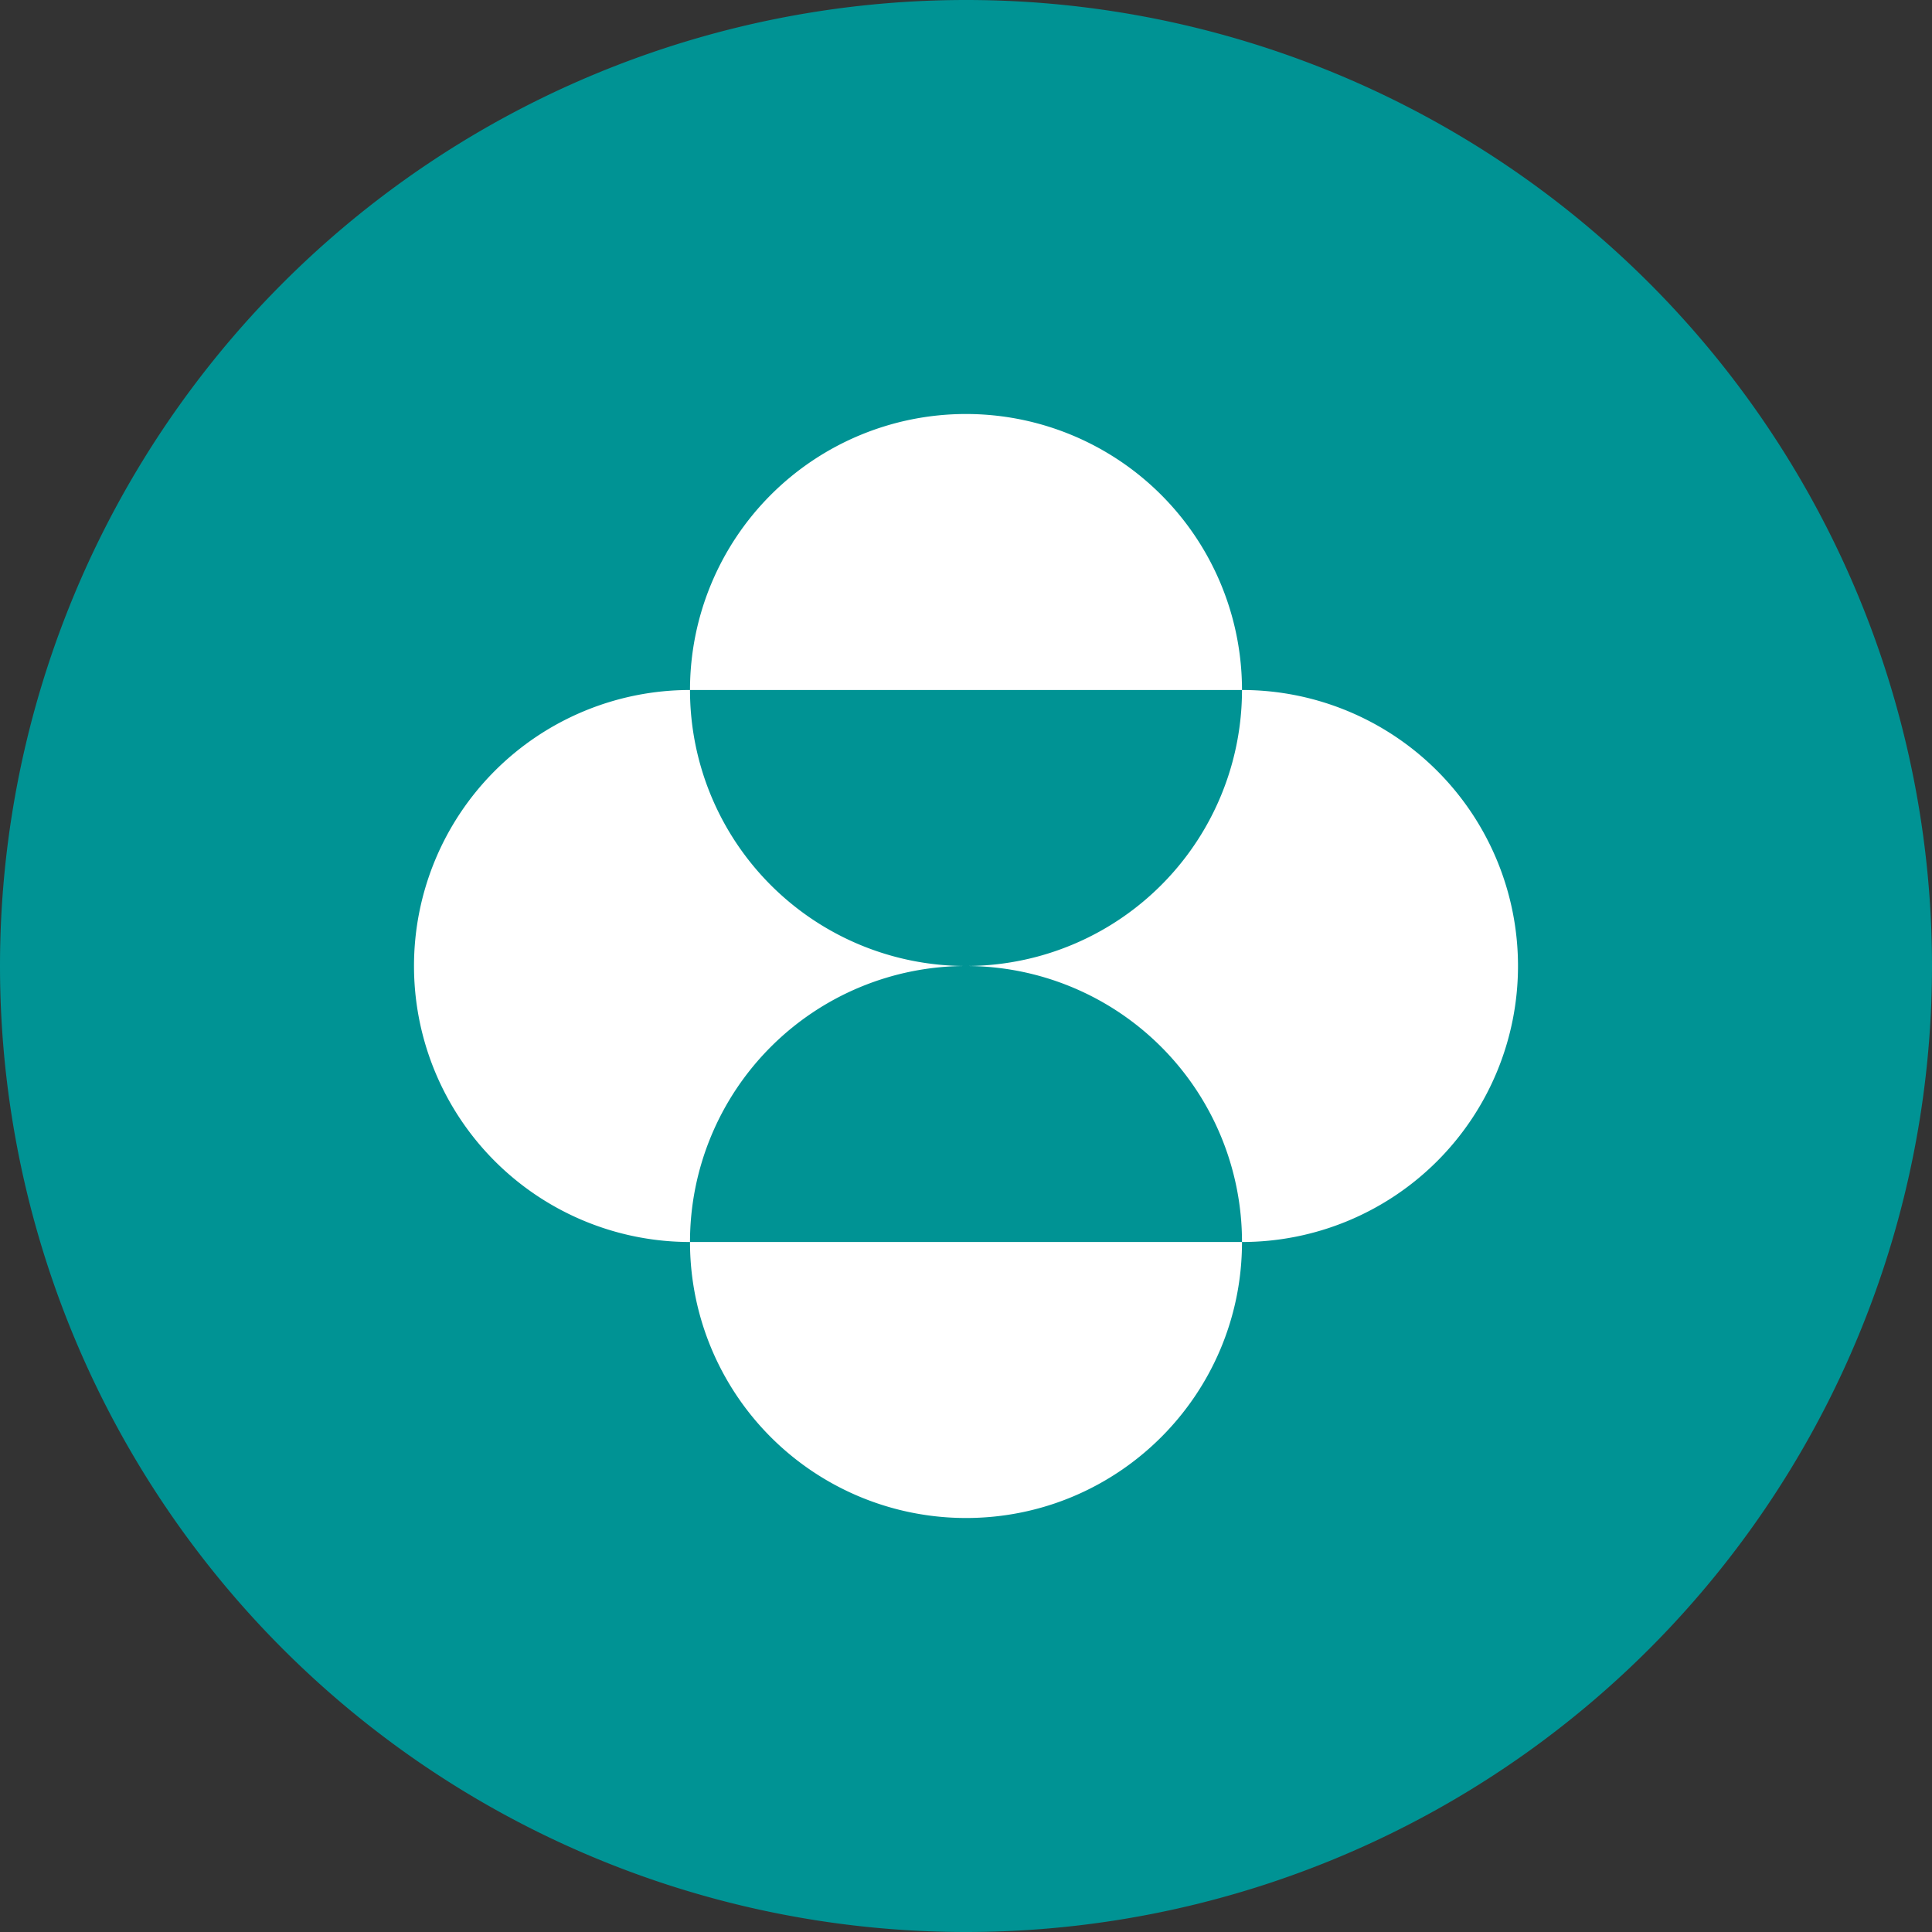
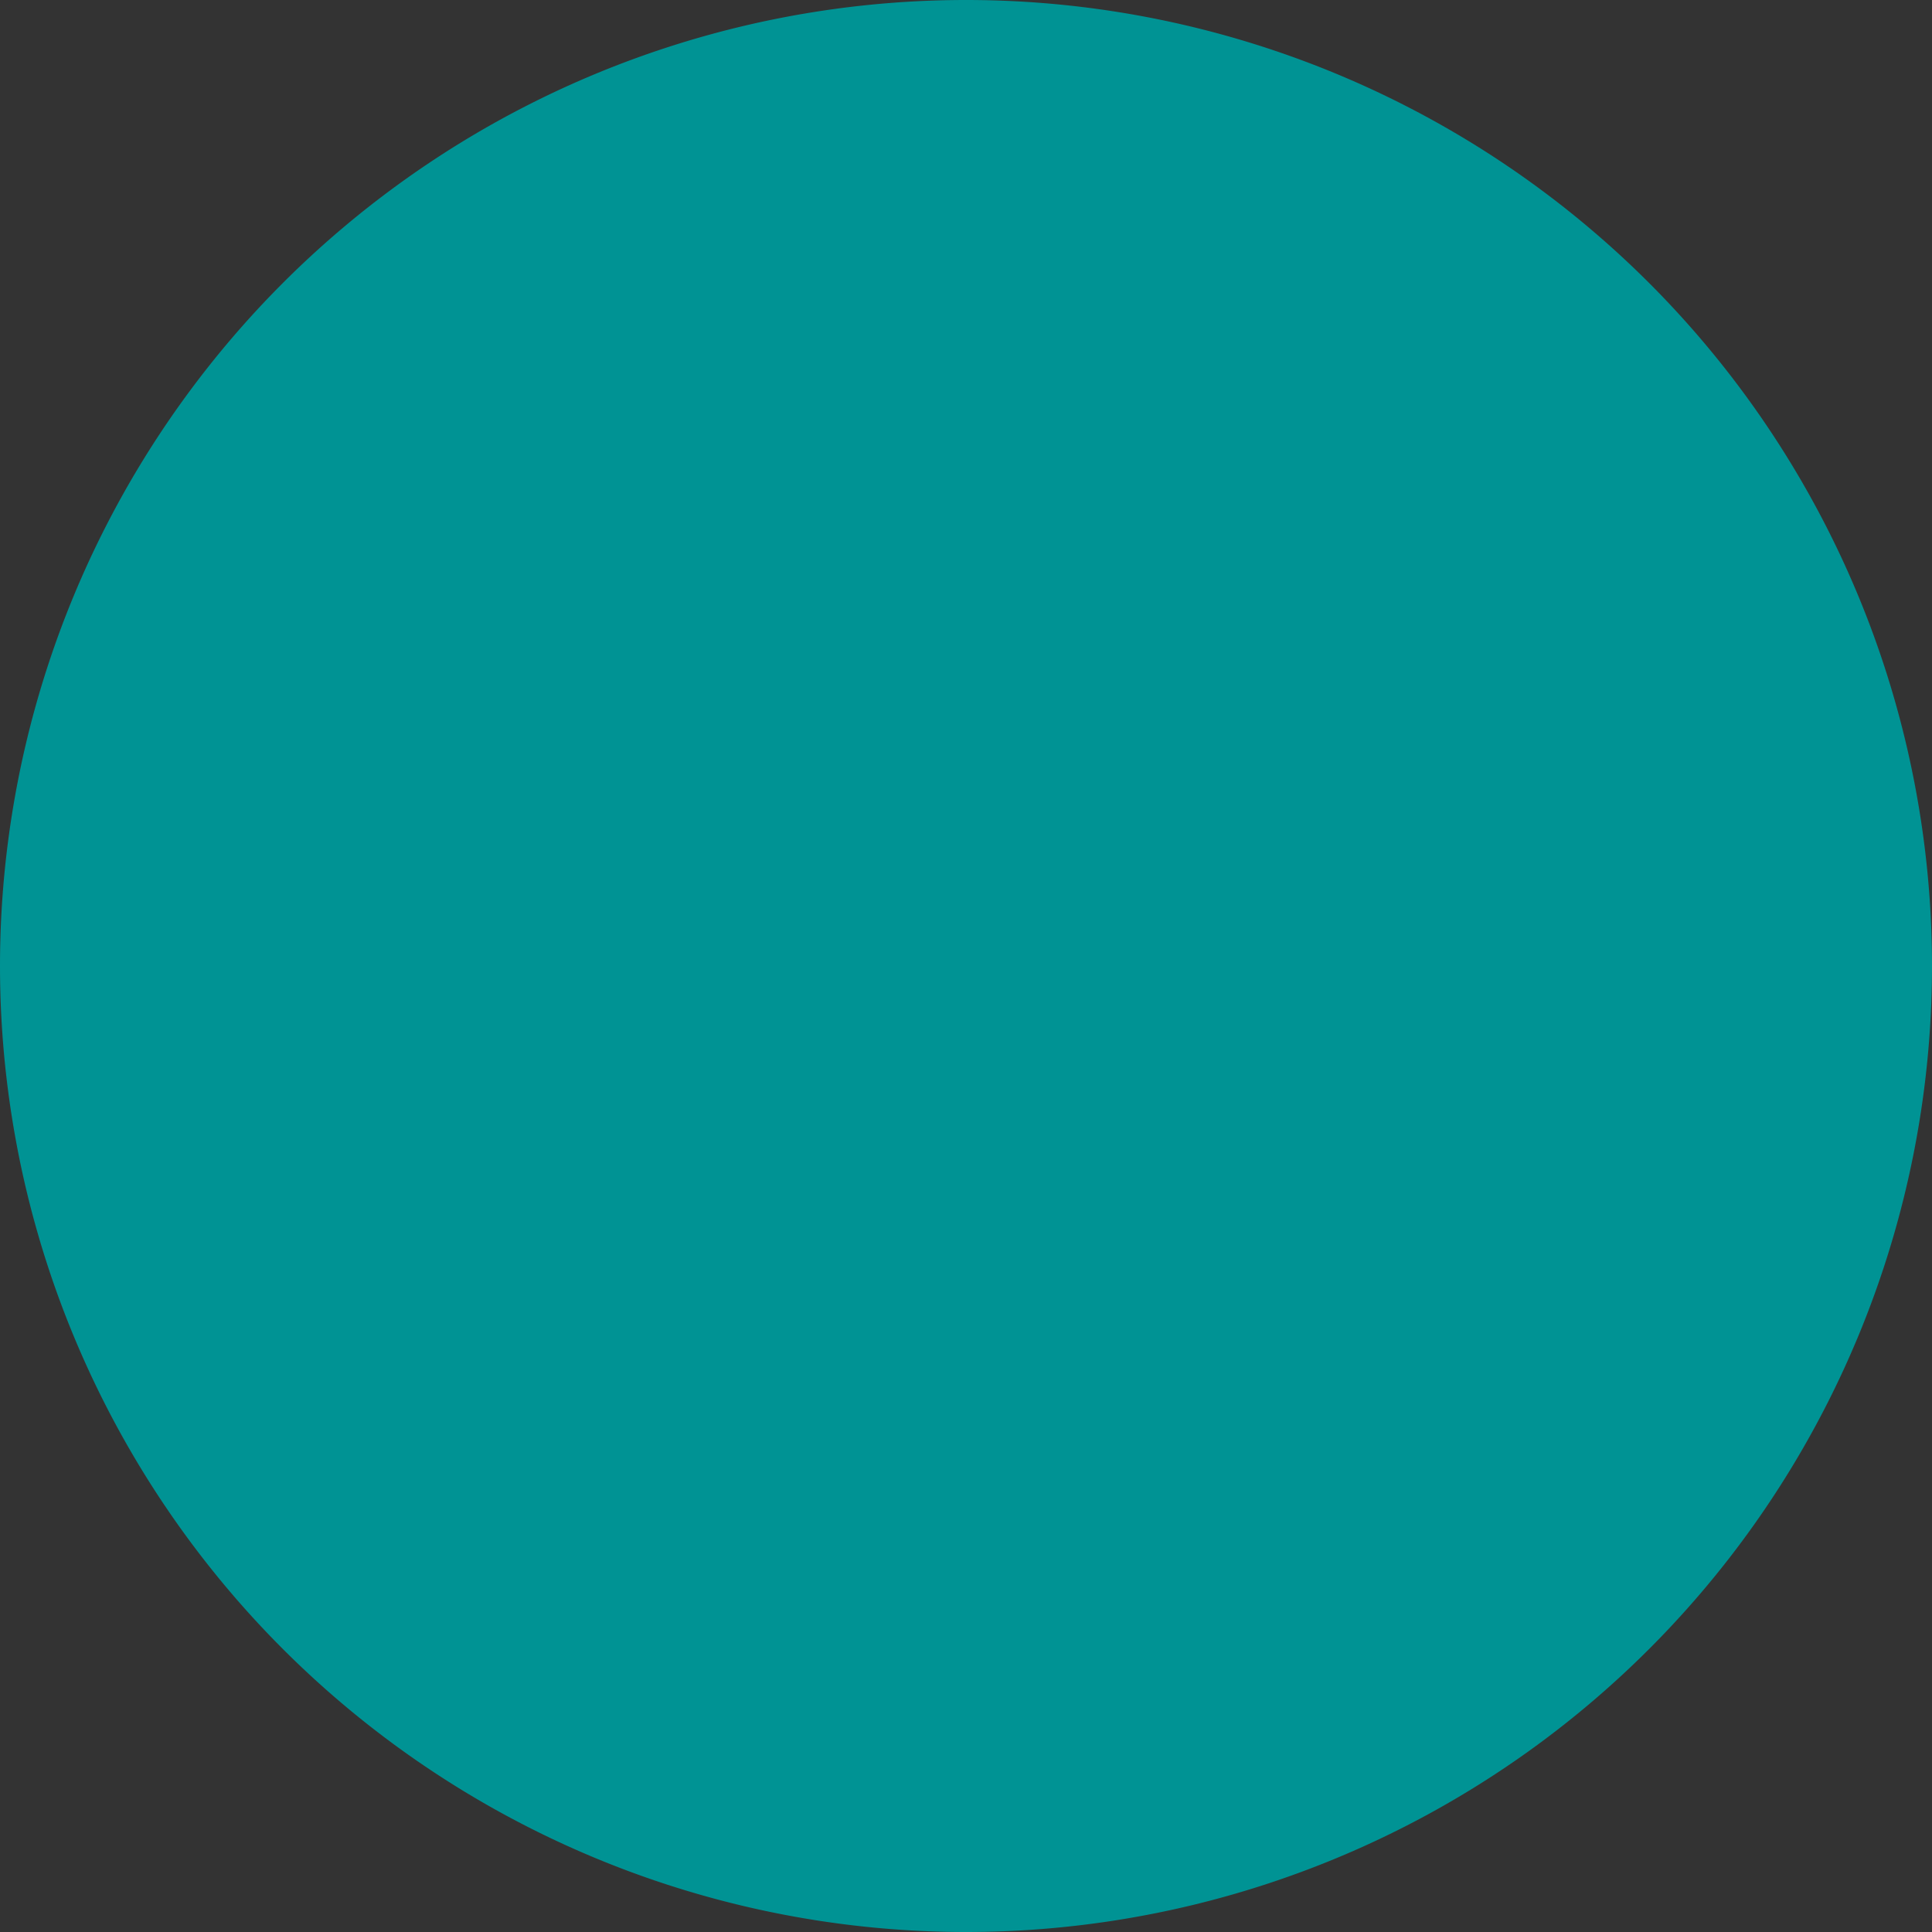
<svg xmlns="http://www.w3.org/2000/svg" width="56" height="56">
  <rect width="100%" height="100%" fill="#333333" stroke="none" />
  <path fill="#009394" d="M0 28a28 28 0 1 1 56 0 28 28 0 0 1-56 0" />
-   <path fill="#fff" d="M28 12a8 8 0 0 0-8 8h16a8 8 0 0 1-8 8 8 8 0 0 1-8-8 8 8 0 0 0-8 8 8 8 0 0 0 8 8 8 8 0 0 1 16 0H20a8 8 0 0 0 8 8c4.419 0 8-3.58 8-8a8 8 0 1 0 0-16 8 8 0 0 0-8-8m8 8" />
</svg>